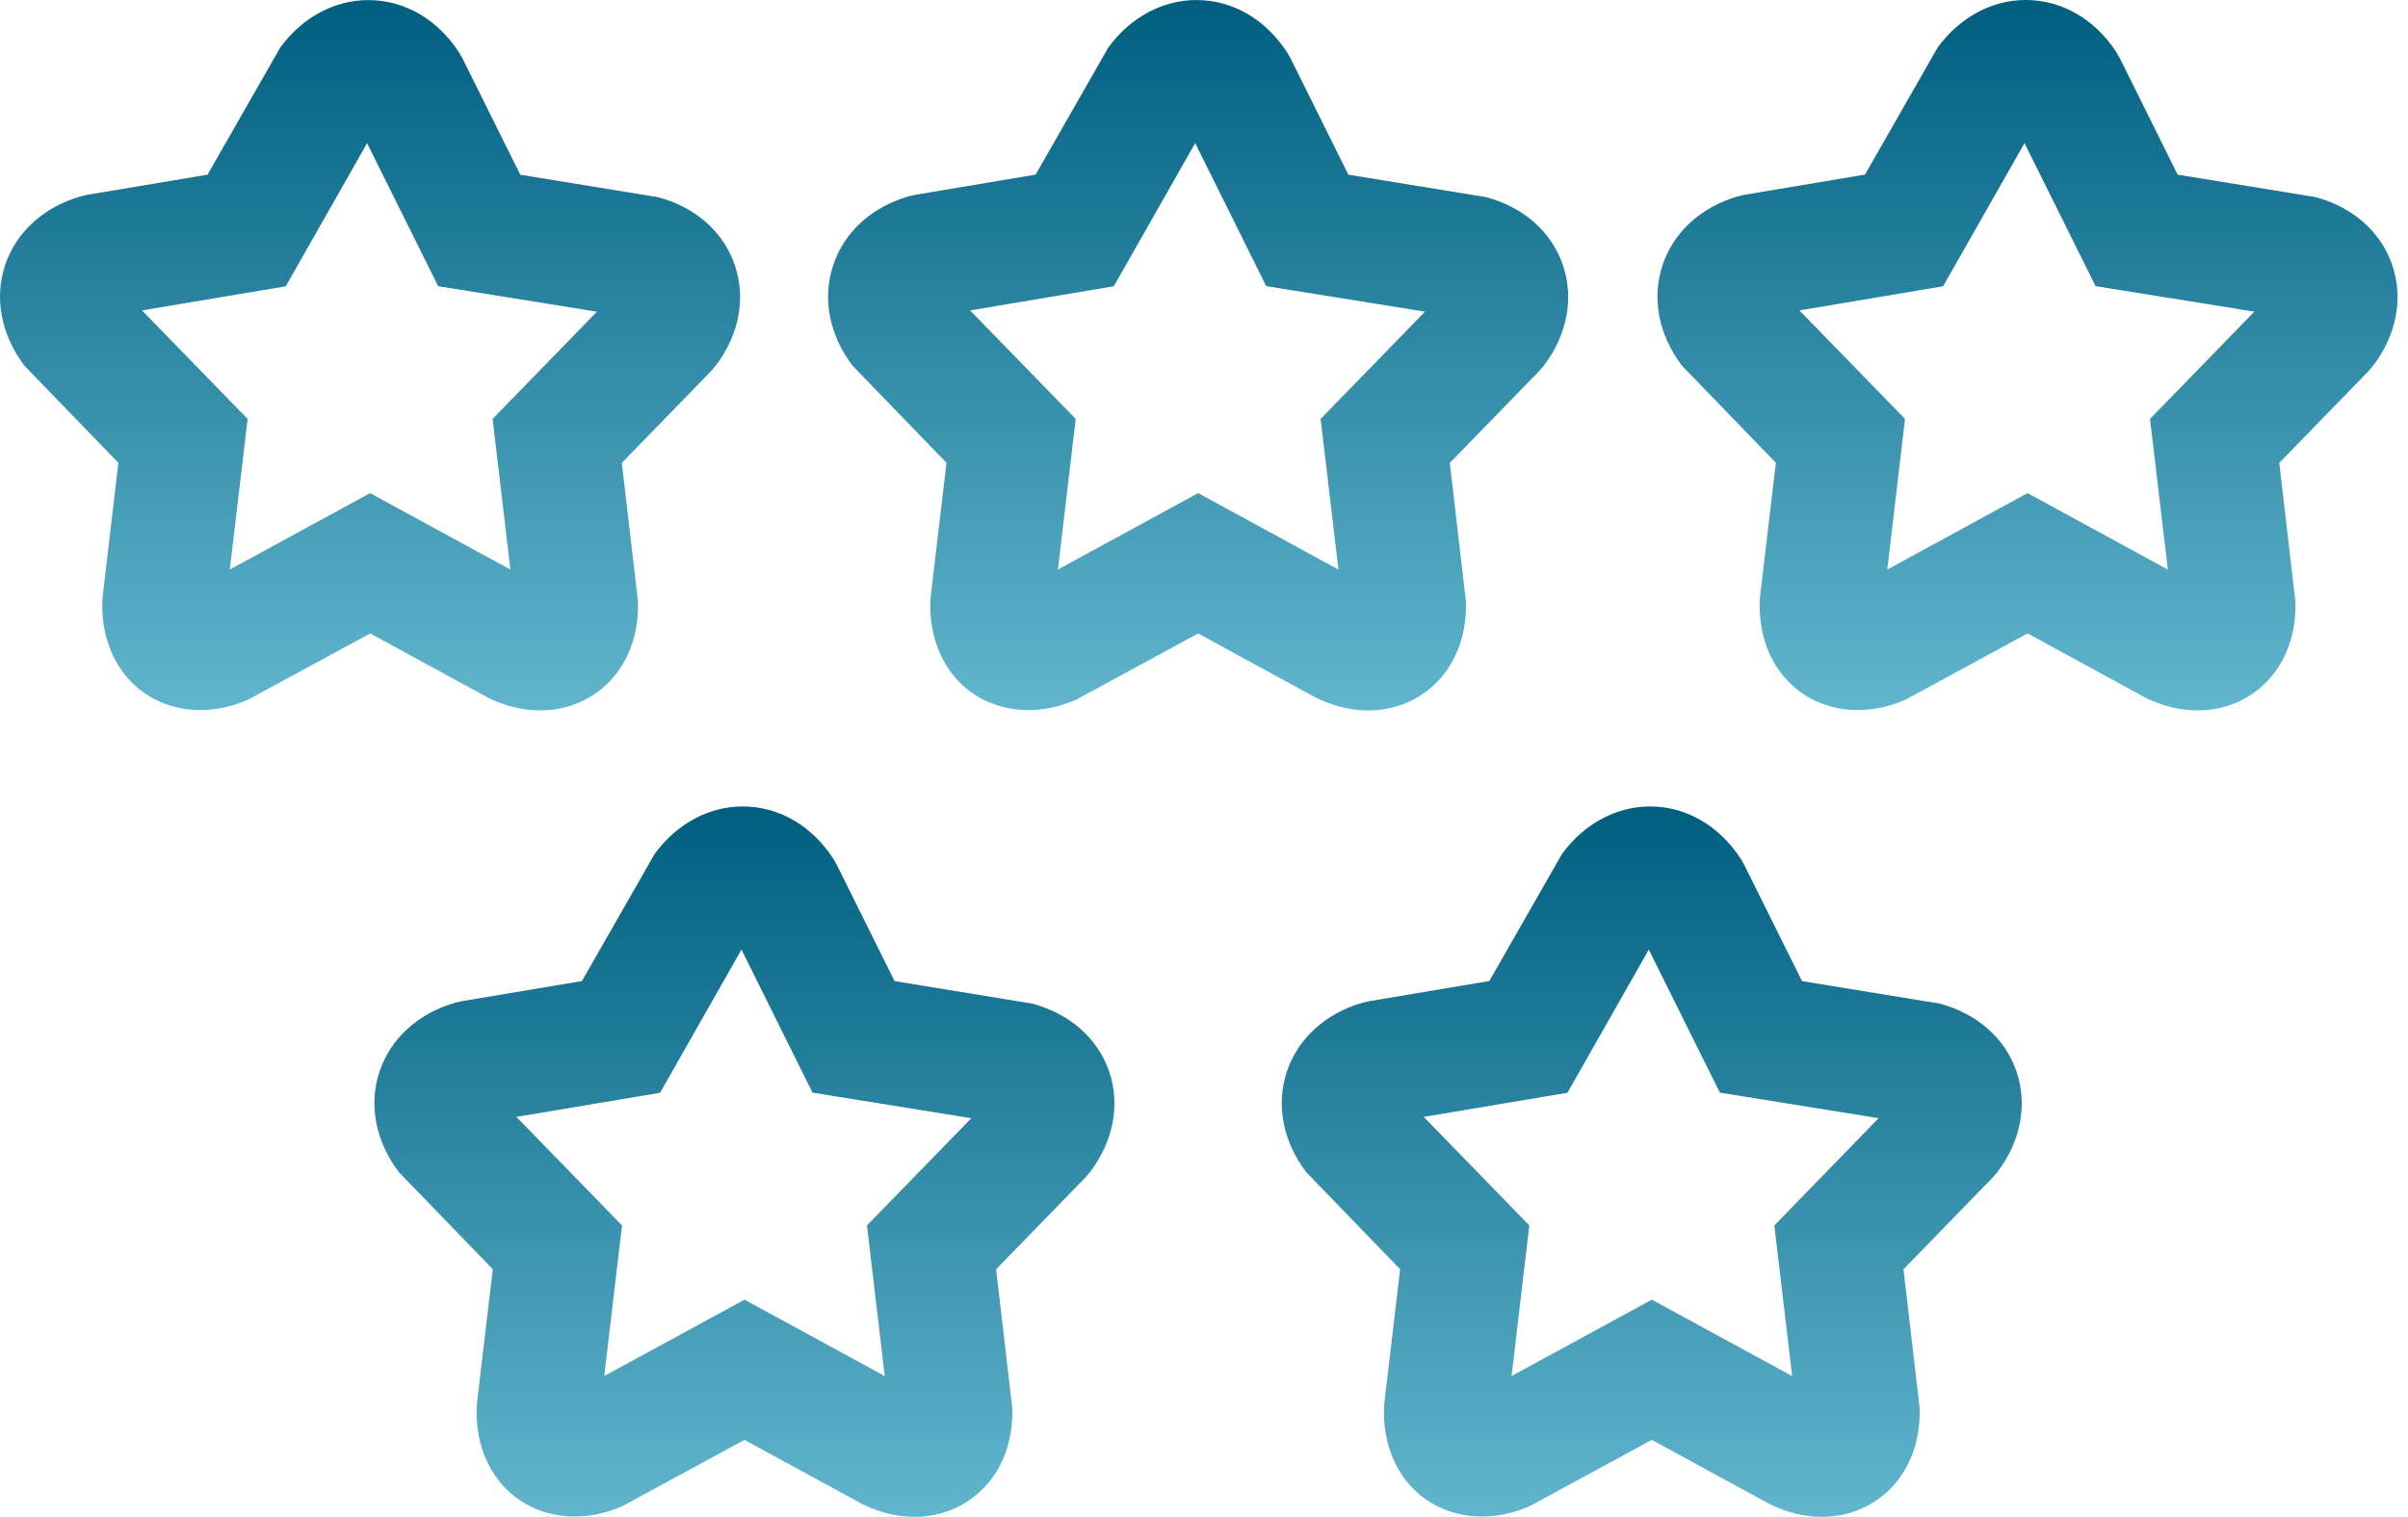
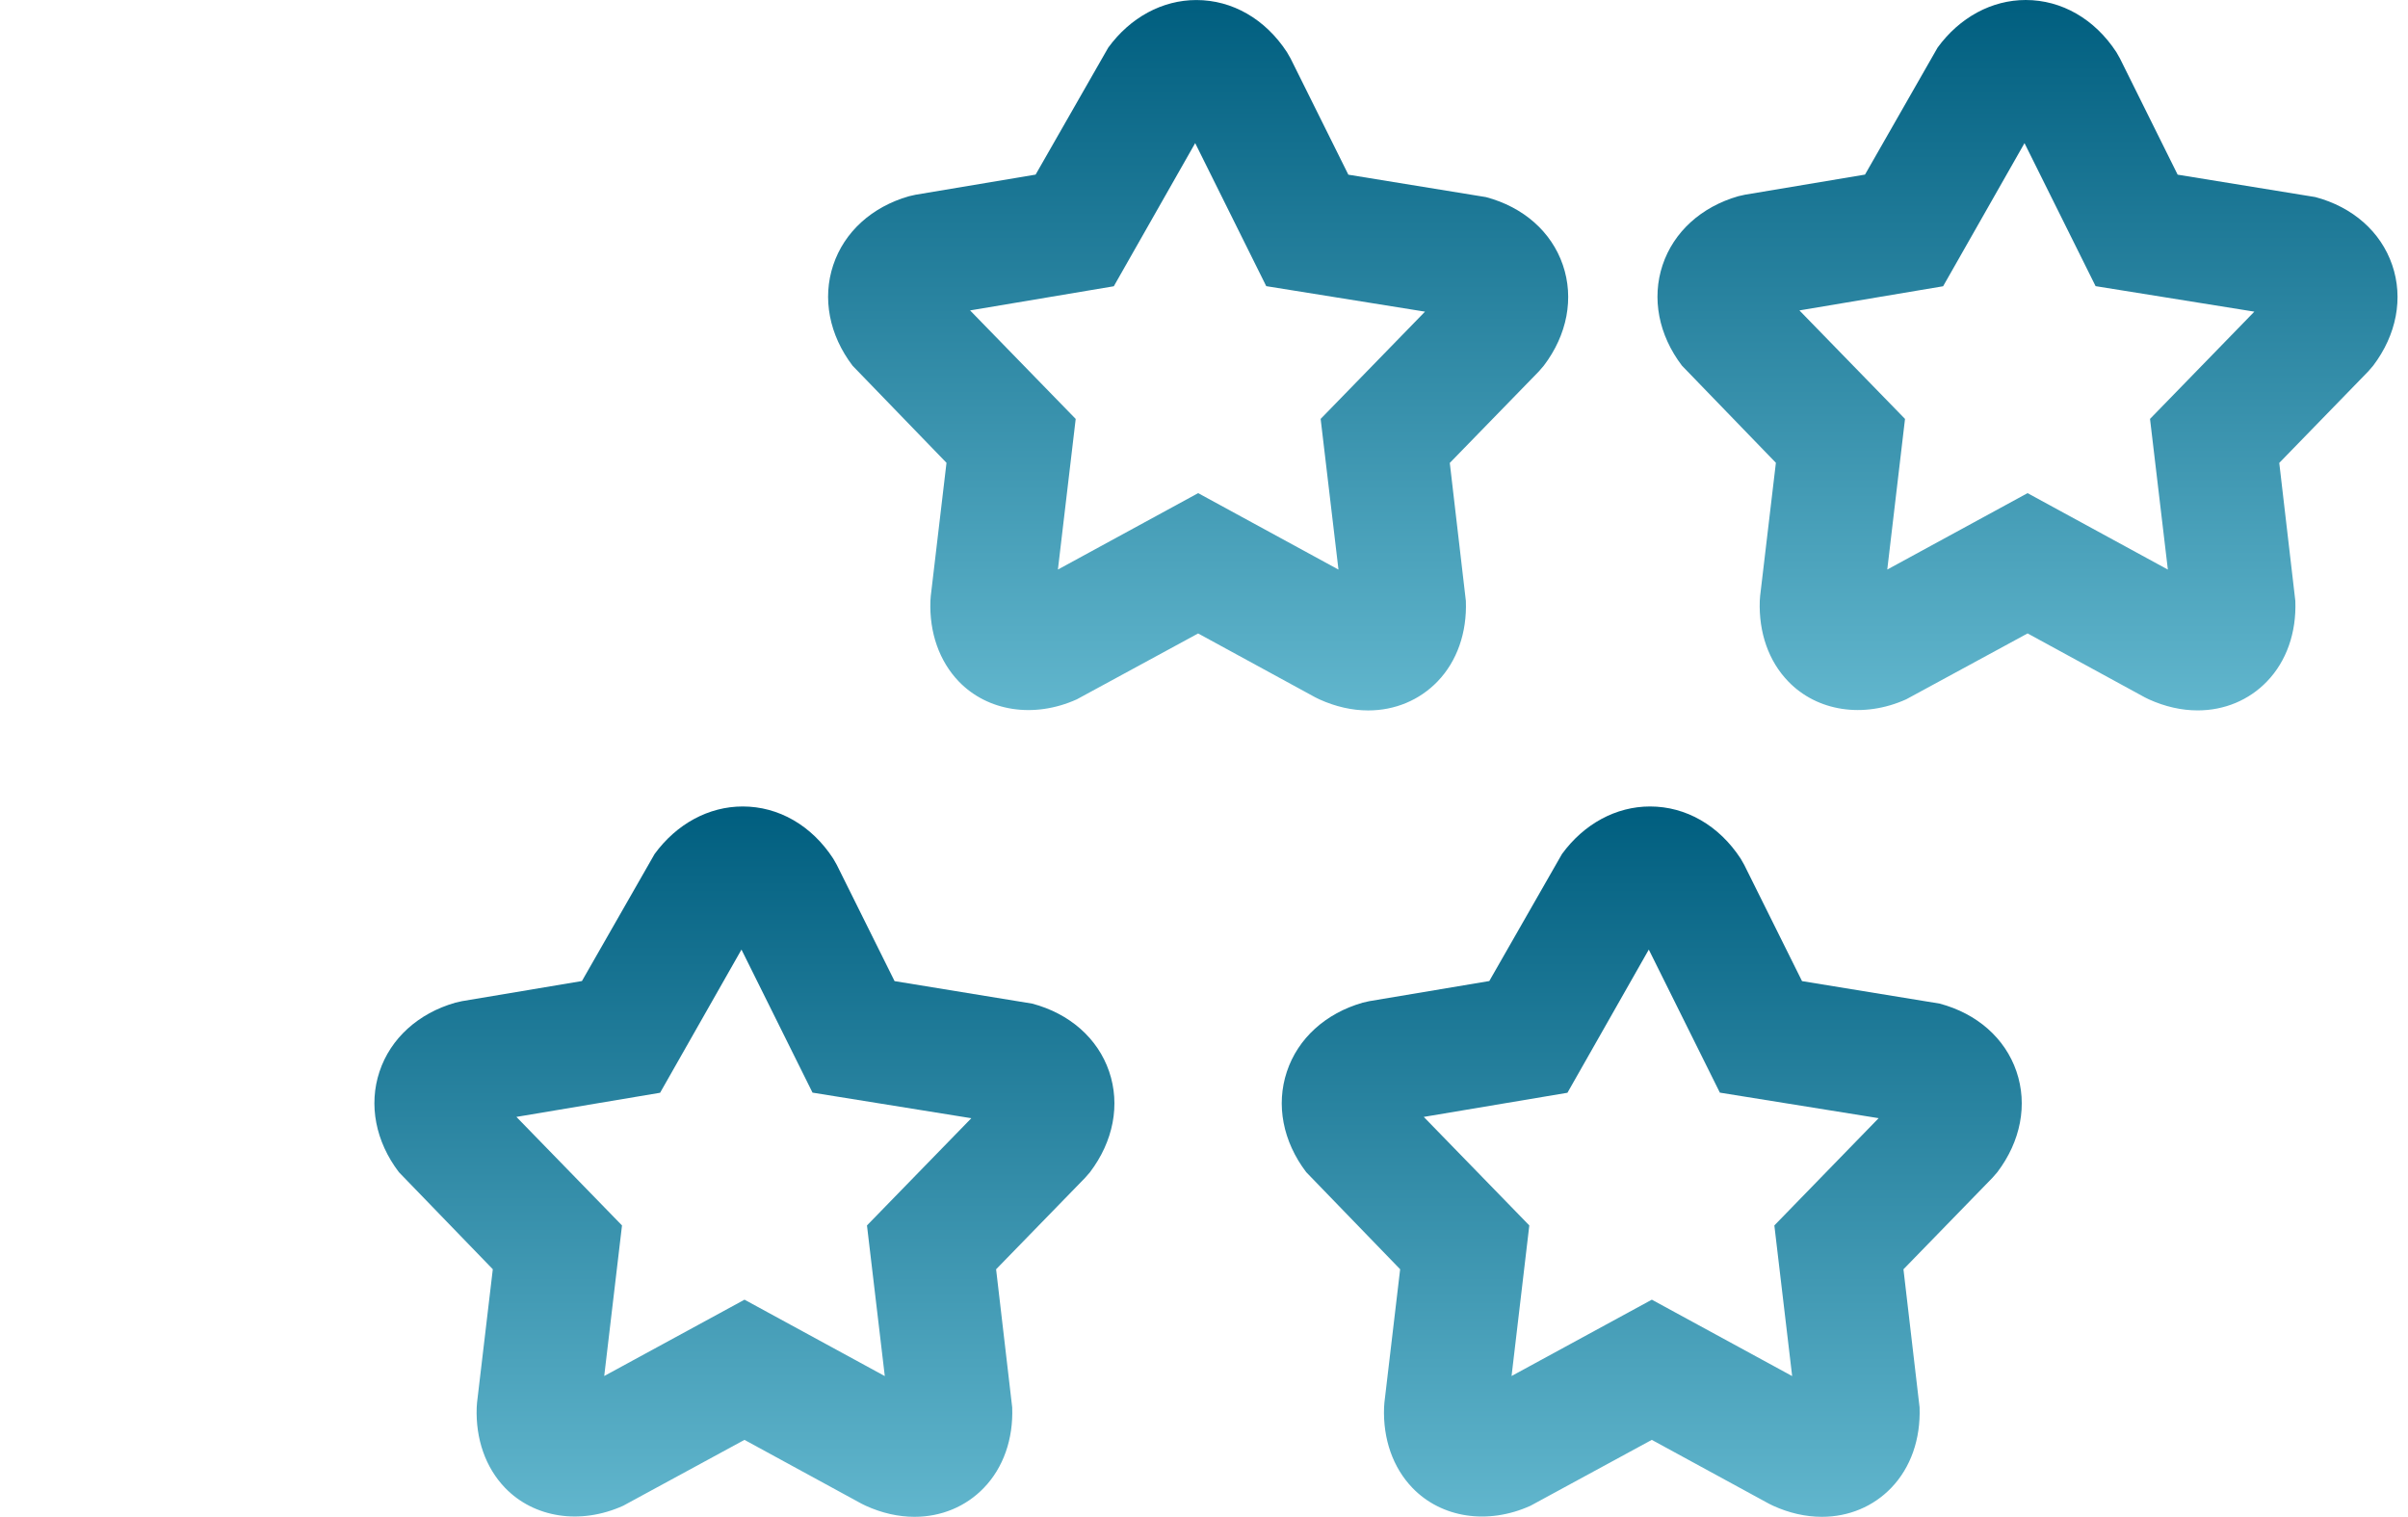
<svg xmlns="http://www.w3.org/2000/svg" width="127" height="80" viewBox="0 0 127 80" fill="none">
-   <path d="M5.418 31.429L5.399 31.691C5.339 33.363 5.868 34.873 6.897 35.939C8.417 37.518 10.86 37.903 13.122 36.883L19.523 33.408L25.703 36.778L25.922 36.886C26.777 37.272 27.64 37.468 28.494 37.468C29.903 37.468 31.2 36.927 32.148 35.941C33.177 34.876 33.708 33.367 33.645 31.694L32.795 24.413L37.487 19.59L37.747 19.288C38.987 17.658 39.352 15.722 38.752 13.974C38.155 12.227 36.677 10.924 34.7 10.398L27.44 9.216L24.392 3.084L24.204 2.756C23.064 1.005 21.32 0.005 19.423 0.005C17.632 0.005 15.94 0.918 14.777 2.514L10.946 9.212L4.622 10.272L4.267 10.353C2.309 10.913 0.854 12.236 0.269 13.985C-0.313 15.737 0.06 17.669 1.29 19.29L6.244 24.413L5.418 31.429ZM15.069 15.101L19.361 7.551L23.109 15.094L31.483 16.439L25.98 22.094L26.919 30.041L19.518 26.009L12.12 30.039L13.06 22.095L7.488 16.372L15.069 15.101Z" fill="url(#paint0_linear)" />
  <path d="M81.421 19.286C82.66 17.656 83.026 15.72 82.425 13.972C81.825 12.225 80.349 10.922 78.372 10.396L71.113 9.213L68.065 3.081L67.877 2.754C66.735 1.003 64.993 0.002 63.097 0.002C61.306 0.002 59.613 0.916 58.45 2.512L54.619 9.209L48.295 10.27L47.94 10.35C45.983 10.91 44.527 12.233 43.945 13.982C43.361 15.735 43.733 17.666 44.965 19.288L49.919 24.41L49.09 31.431L49.071 31.691C49.008 33.362 49.541 34.873 50.566 35.941C52.087 37.519 54.527 37.905 56.792 36.885L63.19 33.41L69.369 36.779L69.589 36.887C70.443 37.273 71.308 37.47 72.16 37.47C73.57 37.47 74.867 36.928 75.816 35.943C76.844 34.877 77.374 33.369 77.311 31.695L76.463 24.416L81.157 19.592L81.421 19.286ZM69.652 22.094L70.592 30.041L63.192 26.009L55.795 30.039L56.733 22.095L51.163 16.372L58.743 15.098L63.035 7.548L66.782 15.092L75.156 16.437L69.652 22.094Z" fill="url(#paint1_linear)" />
  <path d="M122.112 10.394L114.851 9.212L111.806 3.08L111.62 2.752C110.478 1.004 108.736 0 106.839 0C105.048 0 103.355 0.915 102.191 2.51L98.362 9.208L92.038 10.268L91.682 10.348C89.725 10.909 88.27 12.232 87.686 13.981C87.103 15.733 87.475 17.665 88.708 19.286L93.662 24.409L92.831 31.429L92.812 31.691C92.753 33.363 93.281 34.873 94.312 35.939C95.832 37.518 98.272 37.903 100.536 36.883L106.937 33.408L113.116 36.778L113.335 36.886C114.19 37.272 115.054 37.468 115.907 37.468C117.317 37.468 118.614 36.927 119.562 35.941C120.59 34.876 121.121 33.367 121.058 31.694L120.21 24.415L124.901 19.59L125.161 19.289C126.398 17.658 126.767 15.723 126.166 13.975C125.567 12.225 124.089 10.919 122.112 10.394ZM113.394 22.094L114.335 30.041L106.935 26.009L99.536 30.039L100.472 22.095L94.903 16.372L102.481 15.098L106.774 7.549L110.523 15.092L118.896 16.437L113.394 22.094Z" fill="url(#paint2_linear)" />
  <path d="M39.171 42.535C37.38 42.535 35.686 43.451 34.524 45.043L30.692 51.742L24.367 52.803L24.012 52.884C22.054 53.446 20.597 54.77 20.015 56.52C19.433 58.271 19.806 60.204 21.039 61.824L25.991 66.943L25.161 73.965L25.142 74.225C25.079 75.898 25.612 77.407 26.638 78.473C28.16 80.05 30.601 80.44 32.868 79.416L39.264 75.942L45.444 79.311L45.659 79.416C46.513 79.805 47.38 80 48.236 80C49.645 80 50.942 79.459 51.888 78.475C52.916 77.41 53.447 75.902 53.384 74.227L52.535 66.945L57.229 62.12L57.487 61.824C58.725 60.191 59.093 58.259 58.496 56.512C57.898 54.764 56.419 53.459 54.44 52.933L47.18 51.746L44.134 45.617L43.946 45.287C42.808 43.537 41.068 42.535 39.171 42.535ZM51.229 58.977L45.725 64.632L46.665 72.578L39.266 68.548L31.867 72.574L32.805 64.632L27.236 58.908L34.814 57.635L39.106 50.083L42.853 57.628L51.229 58.977Z" fill="url(#paint3_linear)" />
  <path d="M102.299 52.932L95.04 51.746L91.993 45.616L91.805 45.286C90.663 43.537 88.921 42.535 87.024 42.535C85.233 42.535 83.541 43.451 82.38 45.043L78.547 51.742L72.222 52.803L71.867 52.884C69.909 53.446 68.452 54.77 67.871 56.52C67.287 58.269 67.659 60.204 68.892 61.824L73.845 66.943L73.016 73.965L72.997 74.227C72.935 75.898 73.466 77.41 74.494 78.475C76.016 80.055 78.457 80.44 80.721 79.416L87.117 75.942L93.3 79.311L93.514 79.416C94.368 79.805 95.235 80 96.091 80C97.499 80 98.798 79.459 99.743 78.475C100.771 77.41 101.301 75.902 101.24 74.227L100.39 66.945L105.082 62.12L105.34 61.824C106.579 60.191 106.947 58.257 106.349 56.508C105.752 54.761 104.276 53.459 102.299 52.932ZM93.581 64.632L94.52 72.578L87.119 68.548L79.721 72.574L80.657 64.632L75.09 58.908L82.668 57.635L86.959 50.083L90.707 57.628L99.081 58.975L93.581 64.632Z" fill="url(#paint4_linear)" />
  <defs>
    <linearGradient id="paint0_linear" x1="19.517" y1="0.005" x2="19.517" y2="37.468" gradientUnits="userSpaceOnUse">
      <stop stop-color="#005E7F" />
      <stop offset="1" stop-color="#61B6CD" />
    </linearGradient>
    <linearGradient id="paint1_linear" x1="63.191" y1="0.002" x2="63.191" y2="37.47" gradientUnits="userSpaceOnUse">
      <stop stop-color="#005E7F" />
      <stop offset="1" stop-color="#61B6CD" />
    </linearGradient>
    <linearGradient id="paint2_linear" x1="106.932" y1="0" x2="106.932" y2="37.468" gradientUnits="userSpaceOnUse">
      <stop stop-color="#005E7F" />
      <stop offset="1" stop-color="#61B6CD" />
    </linearGradient>
    <linearGradient id="paint3_linear" x1="39.261" y1="42.535" x2="39.261" y2="80" gradientUnits="userSpaceOnUse">
      <stop stop-color="#005E7F" />
      <stop offset="1" stop-color="#61B6CD" />
    </linearGradient>
    <linearGradient id="paint4_linear" x1="87.115" y1="42.535" x2="87.115" y2="80" gradientUnits="userSpaceOnUse">
      <stop stop-color="#005E7F" />
      <stop offset="1" stop-color="#61B6CD" />
    </linearGradient>
  </defs>
</svg>